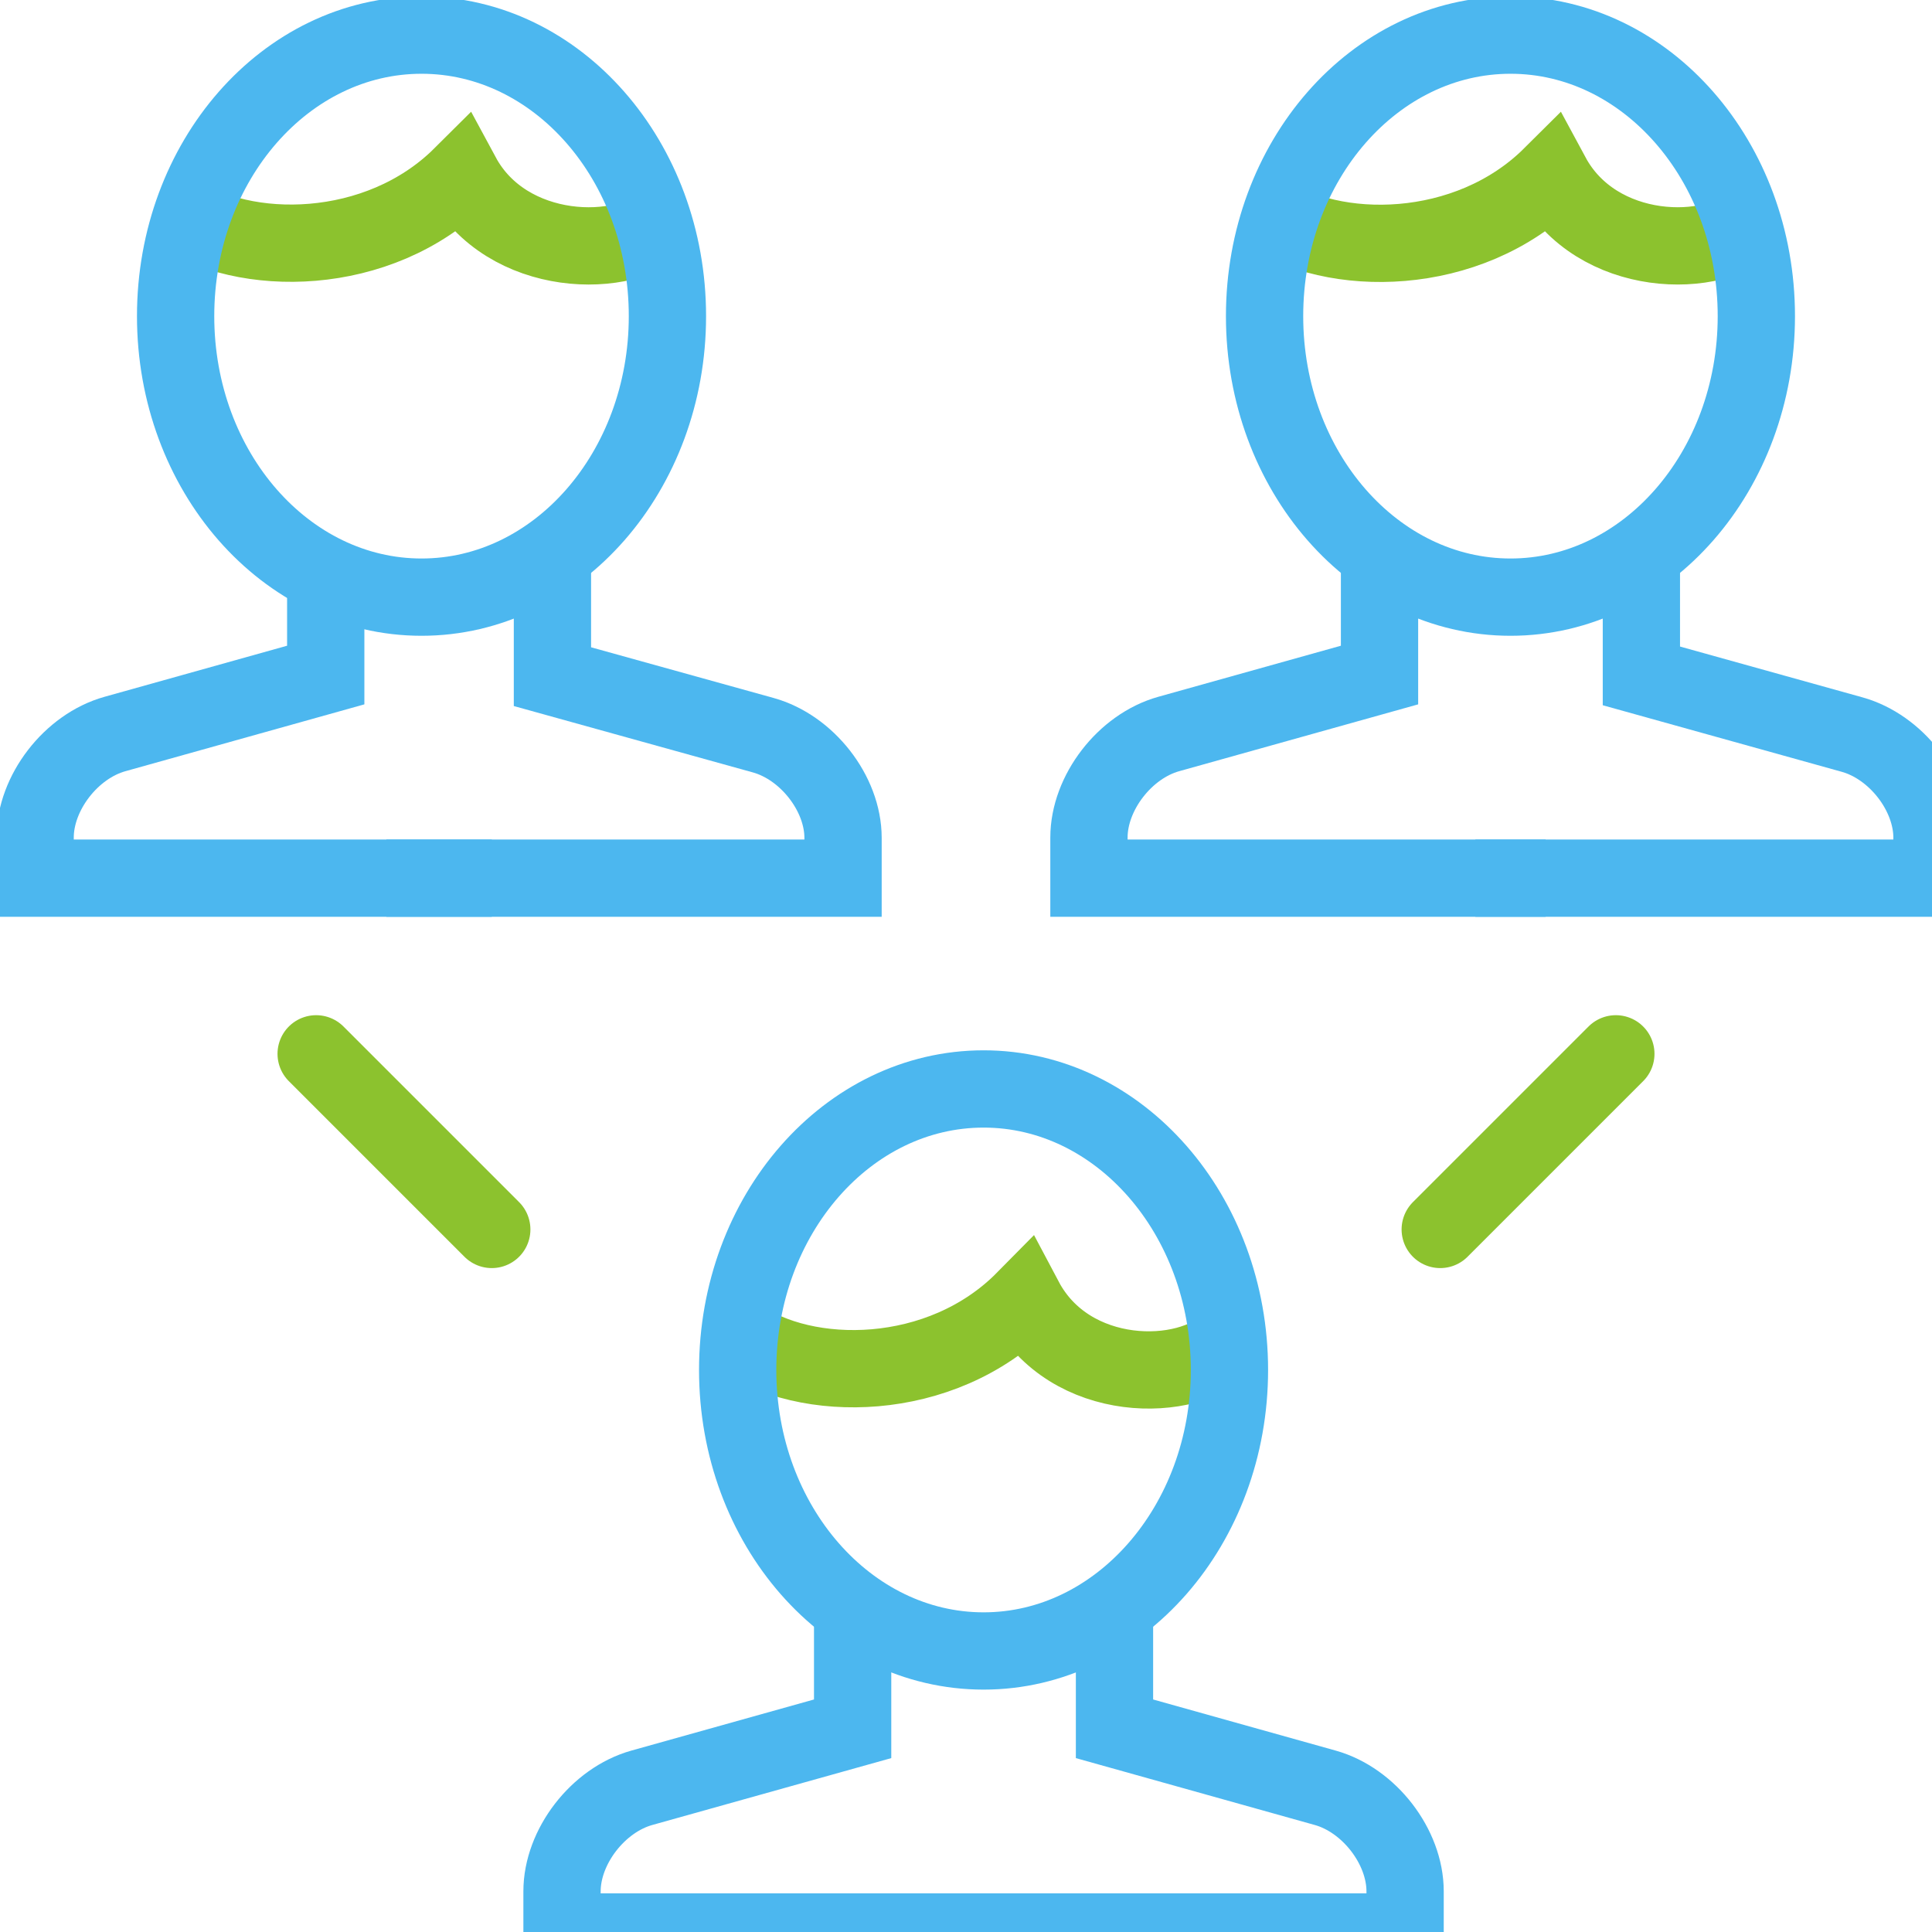
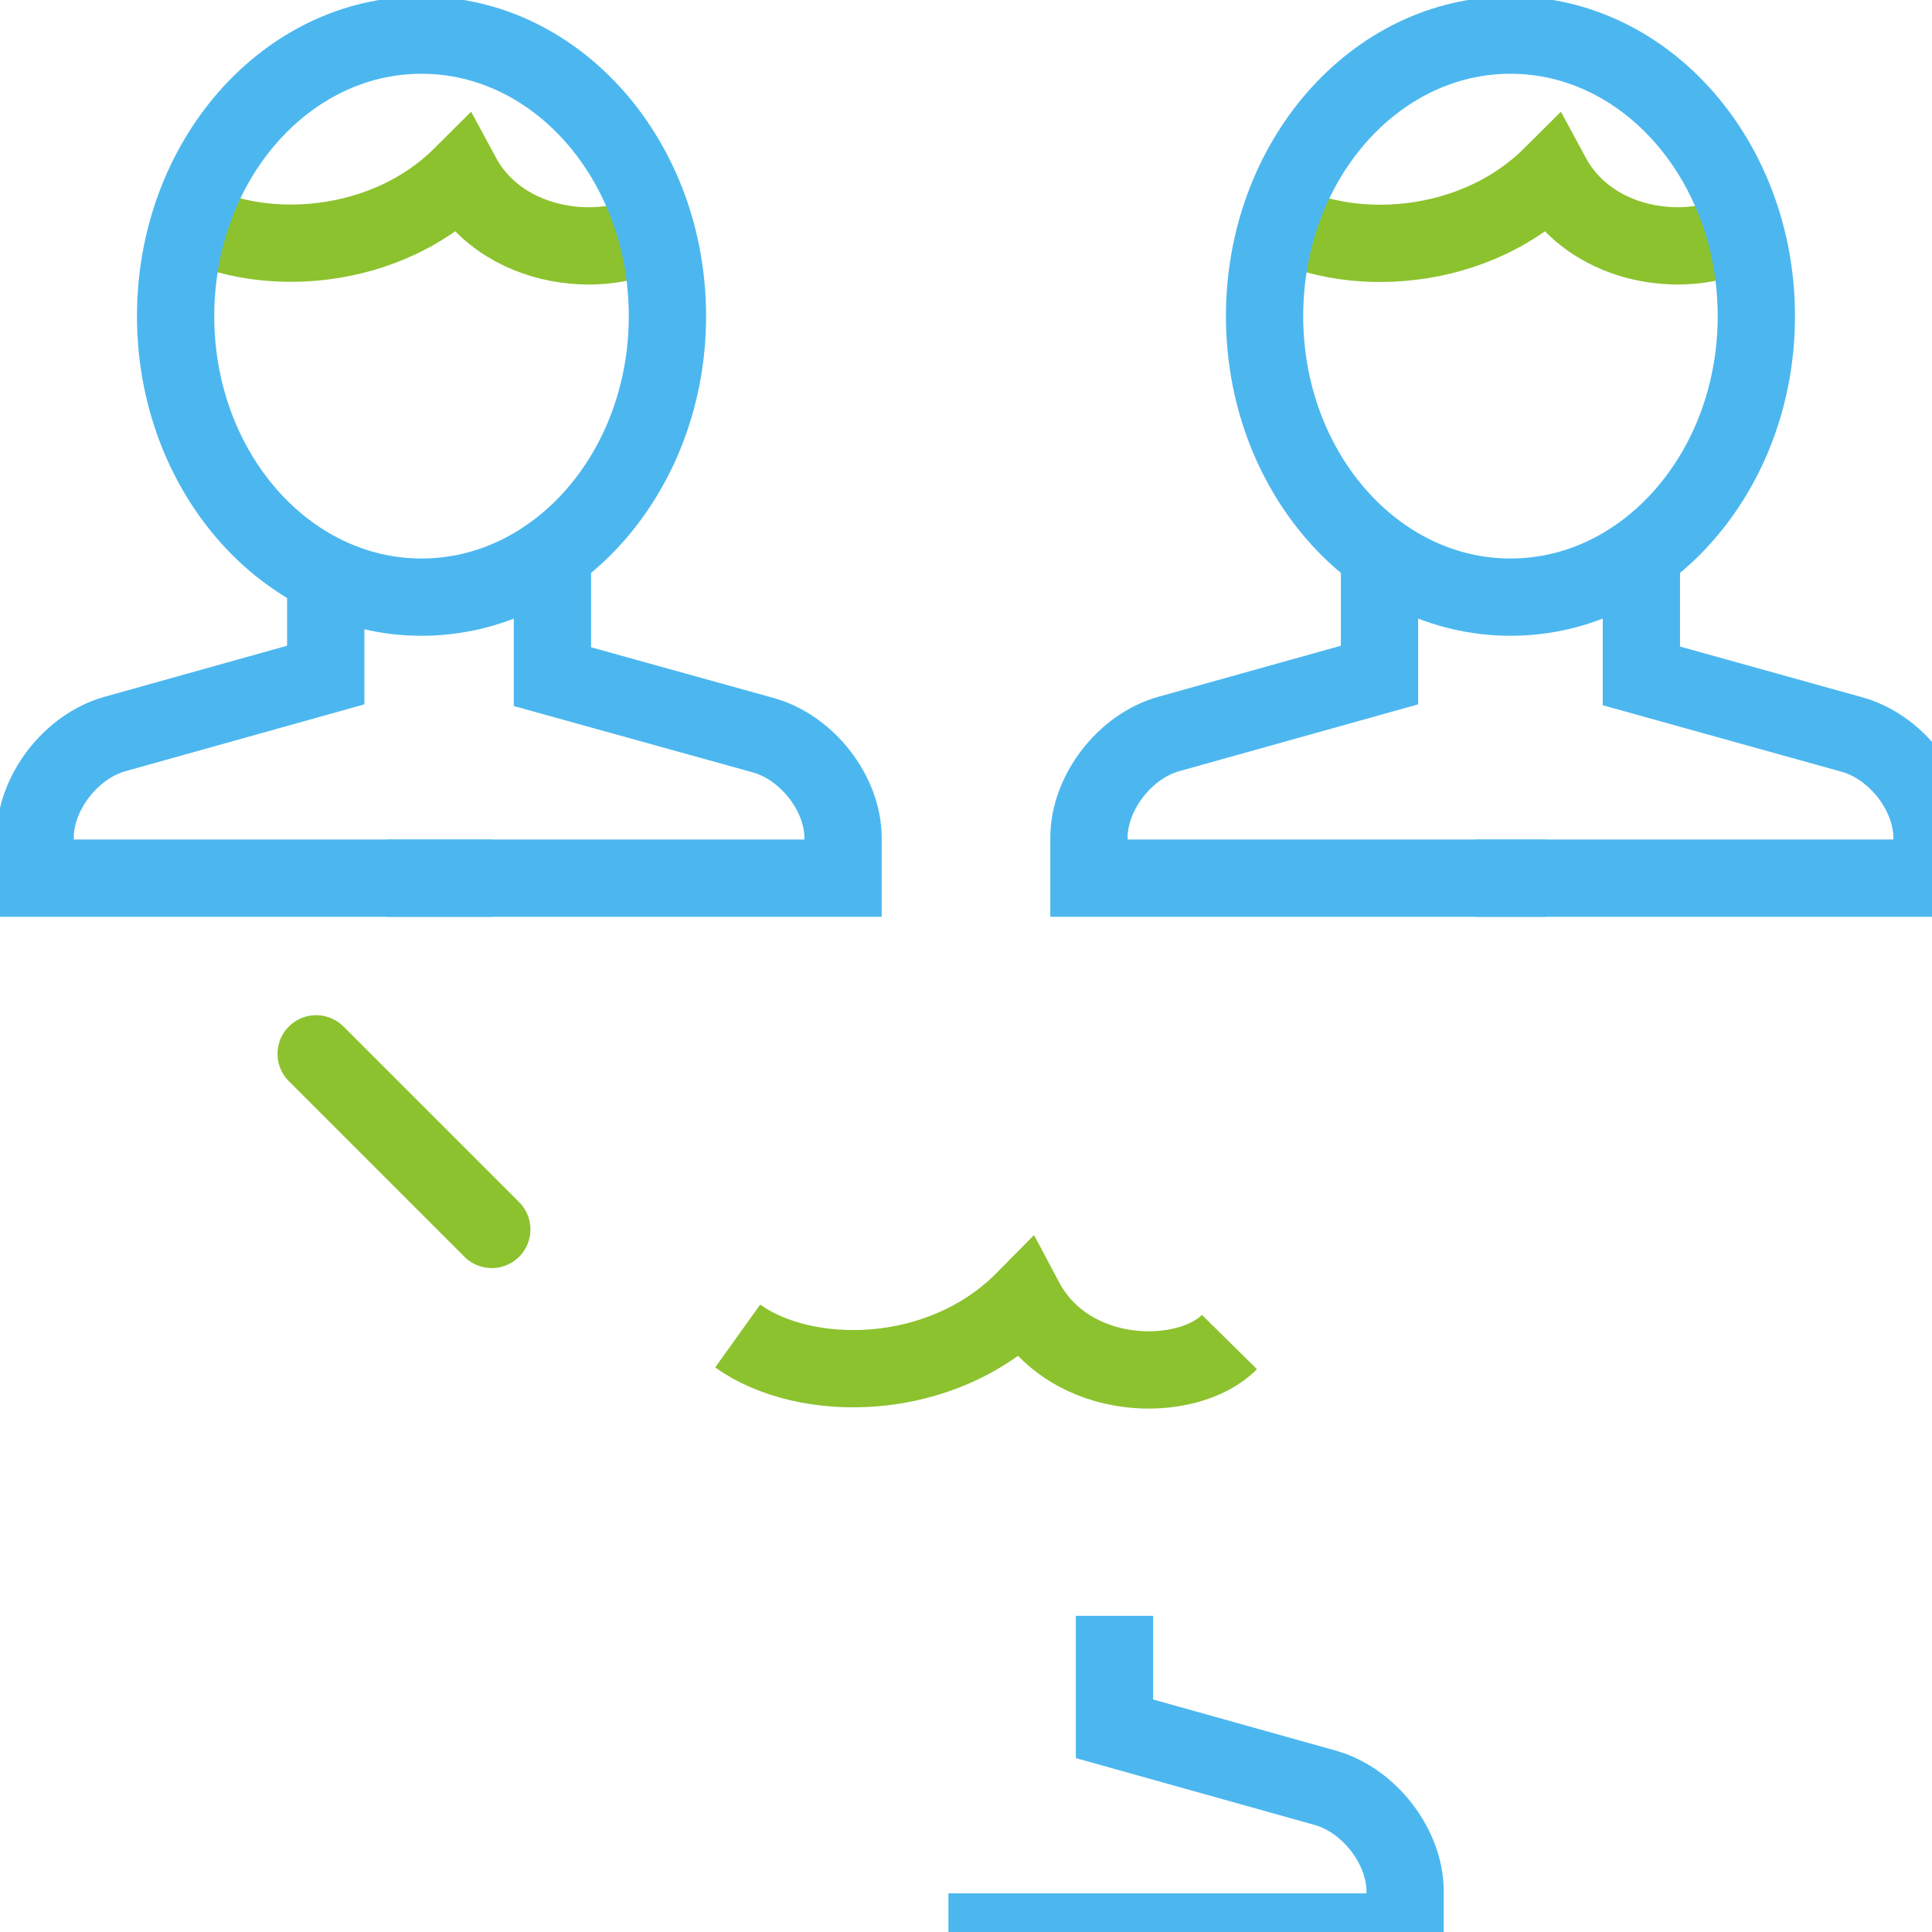
<svg xmlns="http://www.w3.org/2000/svg" width="50px" height="50px" viewBox="0 0 50 50" version="1.1">
  <title>90270373-F975-4EE9-A3A0-E4E7FDD3F784</title>
  <g id="Central-Features-and-Modules" stroke="none" stroke-width="1" fill="none" fill-rule="evenodd">
    <g id="Central-Features---Home" transform="translate(-733, -3653)" stroke-width="2">
      <g id="Block-4" transform="translate(0, 3309)">
        <g id="Group-32" transform="translate(0, 72)">
          <g id="Group-25">
            <g id="Group-8" transform="translate(732, 0)">
              <g id="icon-/-teams" transform="translate(1, 272)">
                <g id="consolidate-it-tools-svg" transform="translate(0.909, 0.909)">
                  <path d="M16.364,4.77 C15.286,5.843 12.203,5.79 11.04,3.636 C8.884,5.782 5.38,5.782 3.636,4.559" id="Stroke-7" stroke="#8CC22E" />
                  <path d="M44.545,4.766 C43.465,5.841 40.408,5.795 39.243,3.636 C37.08,5.787 33.566,5.787 31.818,4.561" id="Stroke-15" stroke="#8CC22E" />
                  <path d="M30.909,33.823 C29.828,34.919 26.772,34.927 25.606,32.727 C23.443,34.919 19.93,34.919 18.182,33.667" id="Stroke-23" stroke="#8CC22E" />
                  <path d="M7.521,13.636 L7.521,16.561 L2.066,18.087 C0.93,18.404 0,19.61 0,20.767 L0,21.818 L11.818,21.818" id="Stroke-1" stroke="#4CB7EF" />
                  <path d="M13.388,13.636 L13.388,16.603 L18.841,18.117 C19.979,18.432 20.909,19.628 20.909,20.775 L20.909,21.818 L9.091,21.818" id="Stroke-3" stroke="#4CB7EF" />
                  <path d="M16.364,7.273 C16.364,11.288 13.514,14.545 10.001,14.545 C6.485,14.545 3.636,11.288 3.636,7.273 C3.636,3.257 6.485,0 10.001,0 C13.514,0 16.364,3.257 16.364,7.273 Z" id="Stroke-5" stroke="#4CB7EF" />
                  <path d="M34.793,13.636 L34.793,16.561 L29.337,18.087 C28.202,18.404 27.273,19.61 27.273,20.767 L27.273,21.818 L39.091,21.818" id="Stroke-9" stroke="#4CB7EF" />
                  <path d="M41.57,13.636 L41.57,16.583 L47.024,18.102 C48.162,18.419 49.091,19.619 49.091,20.771 L49.091,21.818 L37.273,21.818" id="Stroke-11" stroke="#4CB7EF" />
                  <path d="M44.545,7.273 C44.545,11.288 41.695,14.545 38.183,14.545 C34.667,14.545 31.818,11.288 31.818,7.273 C31.818,3.257 34.667,0 38.183,0 C41.695,0 44.545,3.257 44.545,7.273 Z" id="Stroke-13" stroke="#4CB7EF" />
-                   <path d="M21.157,40.909 L21.157,43.832 L15.701,45.359 C14.566,45.677 13.636,46.883 13.636,48.04 L13.636,49.091 L25.455,49.091" id="Stroke-17" stroke="#4CB7EF" />
                  <path d="M27.934,40.909 L27.934,43.832 L33.388,45.359 C34.525,45.677 35.455,46.883 35.455,48.04 L35.455,49.091 L23.636,49.091" id="Stroke-19" stroke="#4CB7EF" />
-                   <path d="M30.909,34.546 C30.909,38.561 28.058,41.818 24.547,41.818 C21.031,41.818 18.182,38.561 18.182,34.546 C18.182,30.53 21.031,27.273 24.547,27.273 C28.058,27.273 30.909,30.53 30.909,34.546 Z" id="Stroke-21" stroke="#4CB7EF" />
                  <line x1="7.273" y1="26.364" x2="11.818" y2="30.909" id="Stroke-25" stroke="#8CC22E" stroke-linecap="round" />
-                   <line x1="40.909" y1="26.364" x2="36.364" y2="30.909" id="Stroke-27" stroke="#8CC22E" stroke-linecap="round" />
                </g>
              </g>
            </g>
          </g>
        </g>
      </g>
    </g>
  </g>
</svg>